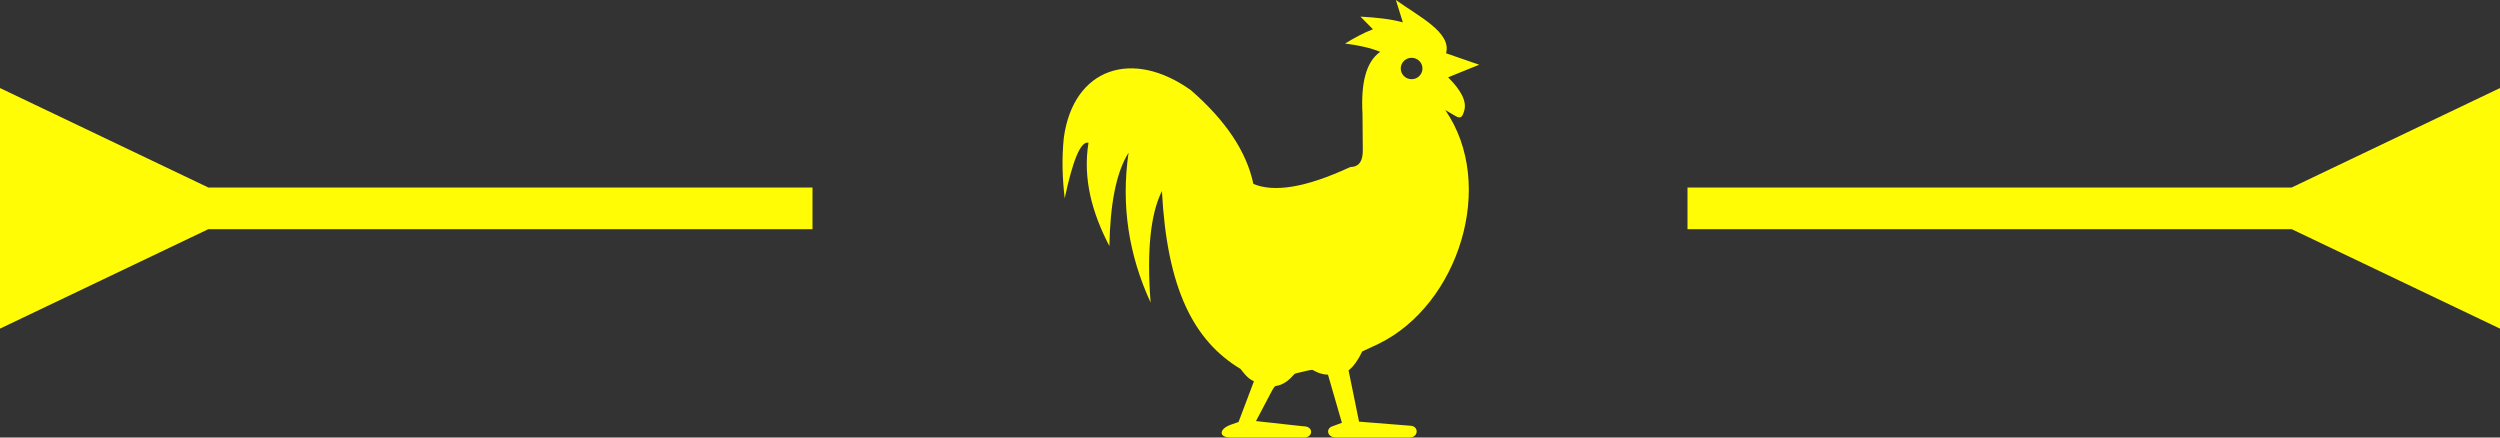
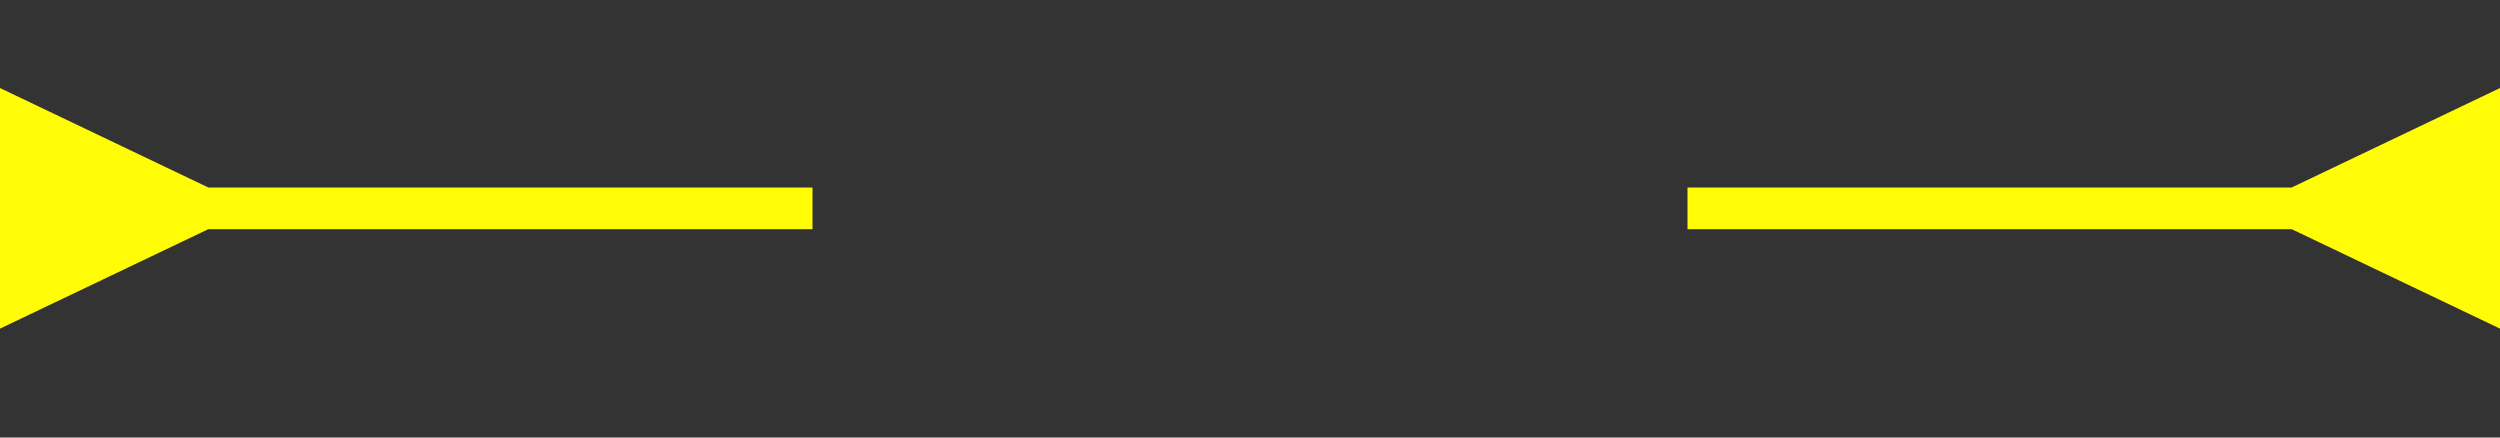
<svg xmlns="http://www.w3.org/2000/svg" width="120" height="21" viewBox="0 0 120 21" fill="none">
  <rect x="0" y="0" width="120" height="21" fill="#333333" stroke="none" />
  <g clip-path="url(#clip0_272_6)">
-     <path fill-rule="evenodd" clip-rule="evenodd" d="M69.509 3.712L71 3.107L69.412 2.557C69.684 1.56 68.126 0.808 67.002 0L67.336 1.073C66.746 0.909 66.042 0.839 65.301 0.798L65.9 1.403C65.424 1.588 64.988 1.832 64.564 2.09C65.18 2.169 65.758 2.287 66.25 2.488C65.556 2.974 65.319 4.023 65.4 5.472L65.414 7.178C65.422 7.673 65.281 8.012 64.815 8.017C62.596 9.046 61.125 9.227 60.162 8.829C59.835 7.27 58.822 5.773 57.166 4.332C54.358 2.321 51.528 3.259 51.064 6.602C50.96 7.603 50.993 8.569 51.106 9.517C51.474 7.791 51.852 6.756 52.248 6.85C51.968 8.577 52.42 10.218 53.251 11.812C53.287 9.847 53.561 8.297 54.171 7.33C53.803 9.863 54.183 12.255 55.229 14.521C55.04 12.057 55.22 10.274 55.772 9.172C56.016 13.805 57.263 16.336 59.547 17.71C59.724 17.931 59.88 18.163 60.188 18.302L59.45 20.255L59.075 20.387C58.51 20.585 58.487 20.997 59.047 20.997H62.543C63.024 21.055 63.104 20.446 62.543 20.46L60.287 20.212L60.96 18.934C61.296 18.298 61.132 18.666 61.634 18.39C61.739 18.332 61.842 18.255 61.938 18.16C62.203 17.898 62.06 17.953 62.456 17.862L62.719 17.799C63.1 17.707 62.96 17.772 63.303 17.898C63.44 17.95 63.585 17.98 63.743 17.984L64.411 20.294L63.923 20.474C63.634 20.595 63.712 20.991 64.105 20.997H67.672C68.096 20.997 68.124 20.433 67.672 20.433L65.234 20.239L64.732 17.779C64.996 17.568 65.206 17.249 65.386 16.871C65.656 16.75 65.923 16.625 66.19 16.495C70.001 14.624 71.859 8.878 69.371 5.281L69.88 5.578C70.129 5.723 70.209 5.582 70.287 5.296C70.409 4.855 70.124 4.322 69.509 3.712ZM67.757 2.774C67.469 2.774 67.236 3.004 67.236 3.288C67.236 3.572 67.469 3.802 67.757 3.802C68.044 3.802 68.278 3.572 68.278 3.288C68.278 3.003 68.044 2.774 67.757 2.774Z" fill="#FFFC05" />
-   </g>
+     </g>
  <path d="M110 11L120 15.774V4.226L110 9V11ZM81 11H111V9H81V11Z" fill="#FFFC05" />
-   <path d="M10 9L0 4.226V15.774L10 11V9ZM9 11H39V9H9V11Z" fill="#FFFC05" />
+   <path d="M10 9L0 4.226V15.774L10 11V9M9 11H39V9H9V11Z" fill="#FFFC05" />
  <defs>
    <clipPath id="clip0_272_6">
      <rect width="20" height="21" fill="white" transform="matrix(-1 0 0 1 71 0)" />
    </clipPath>
  </defs>
</svg>